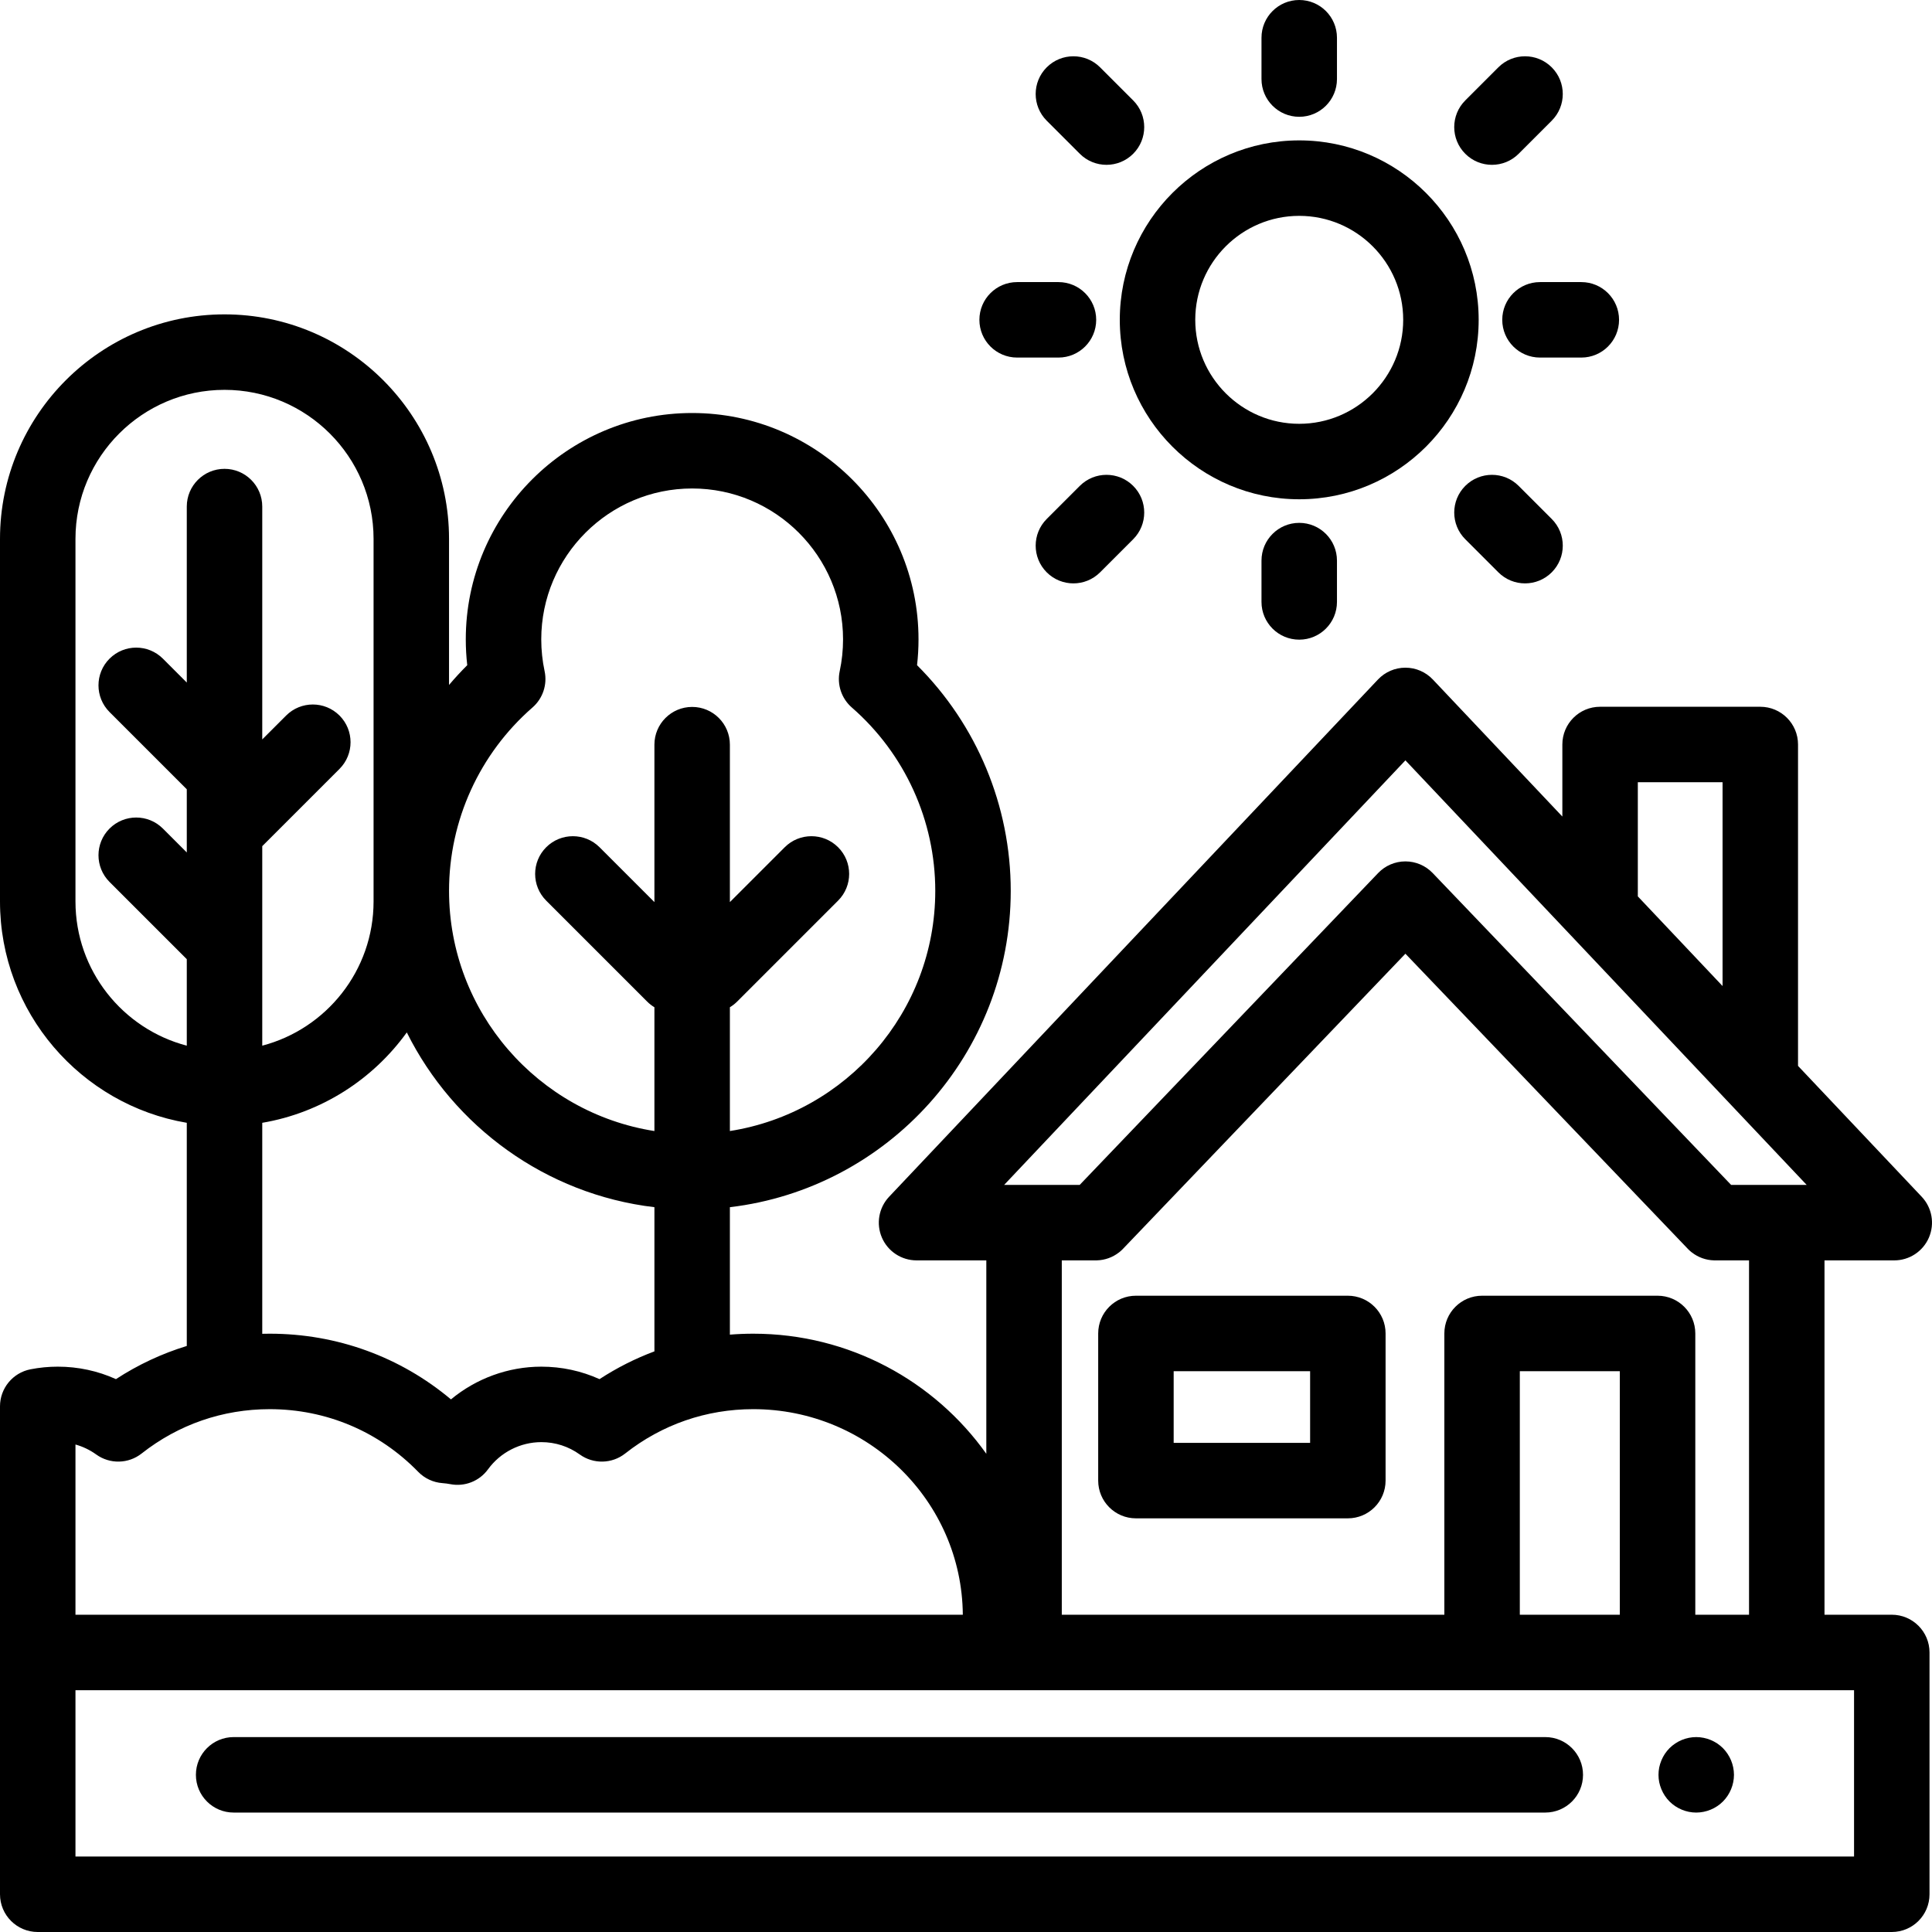
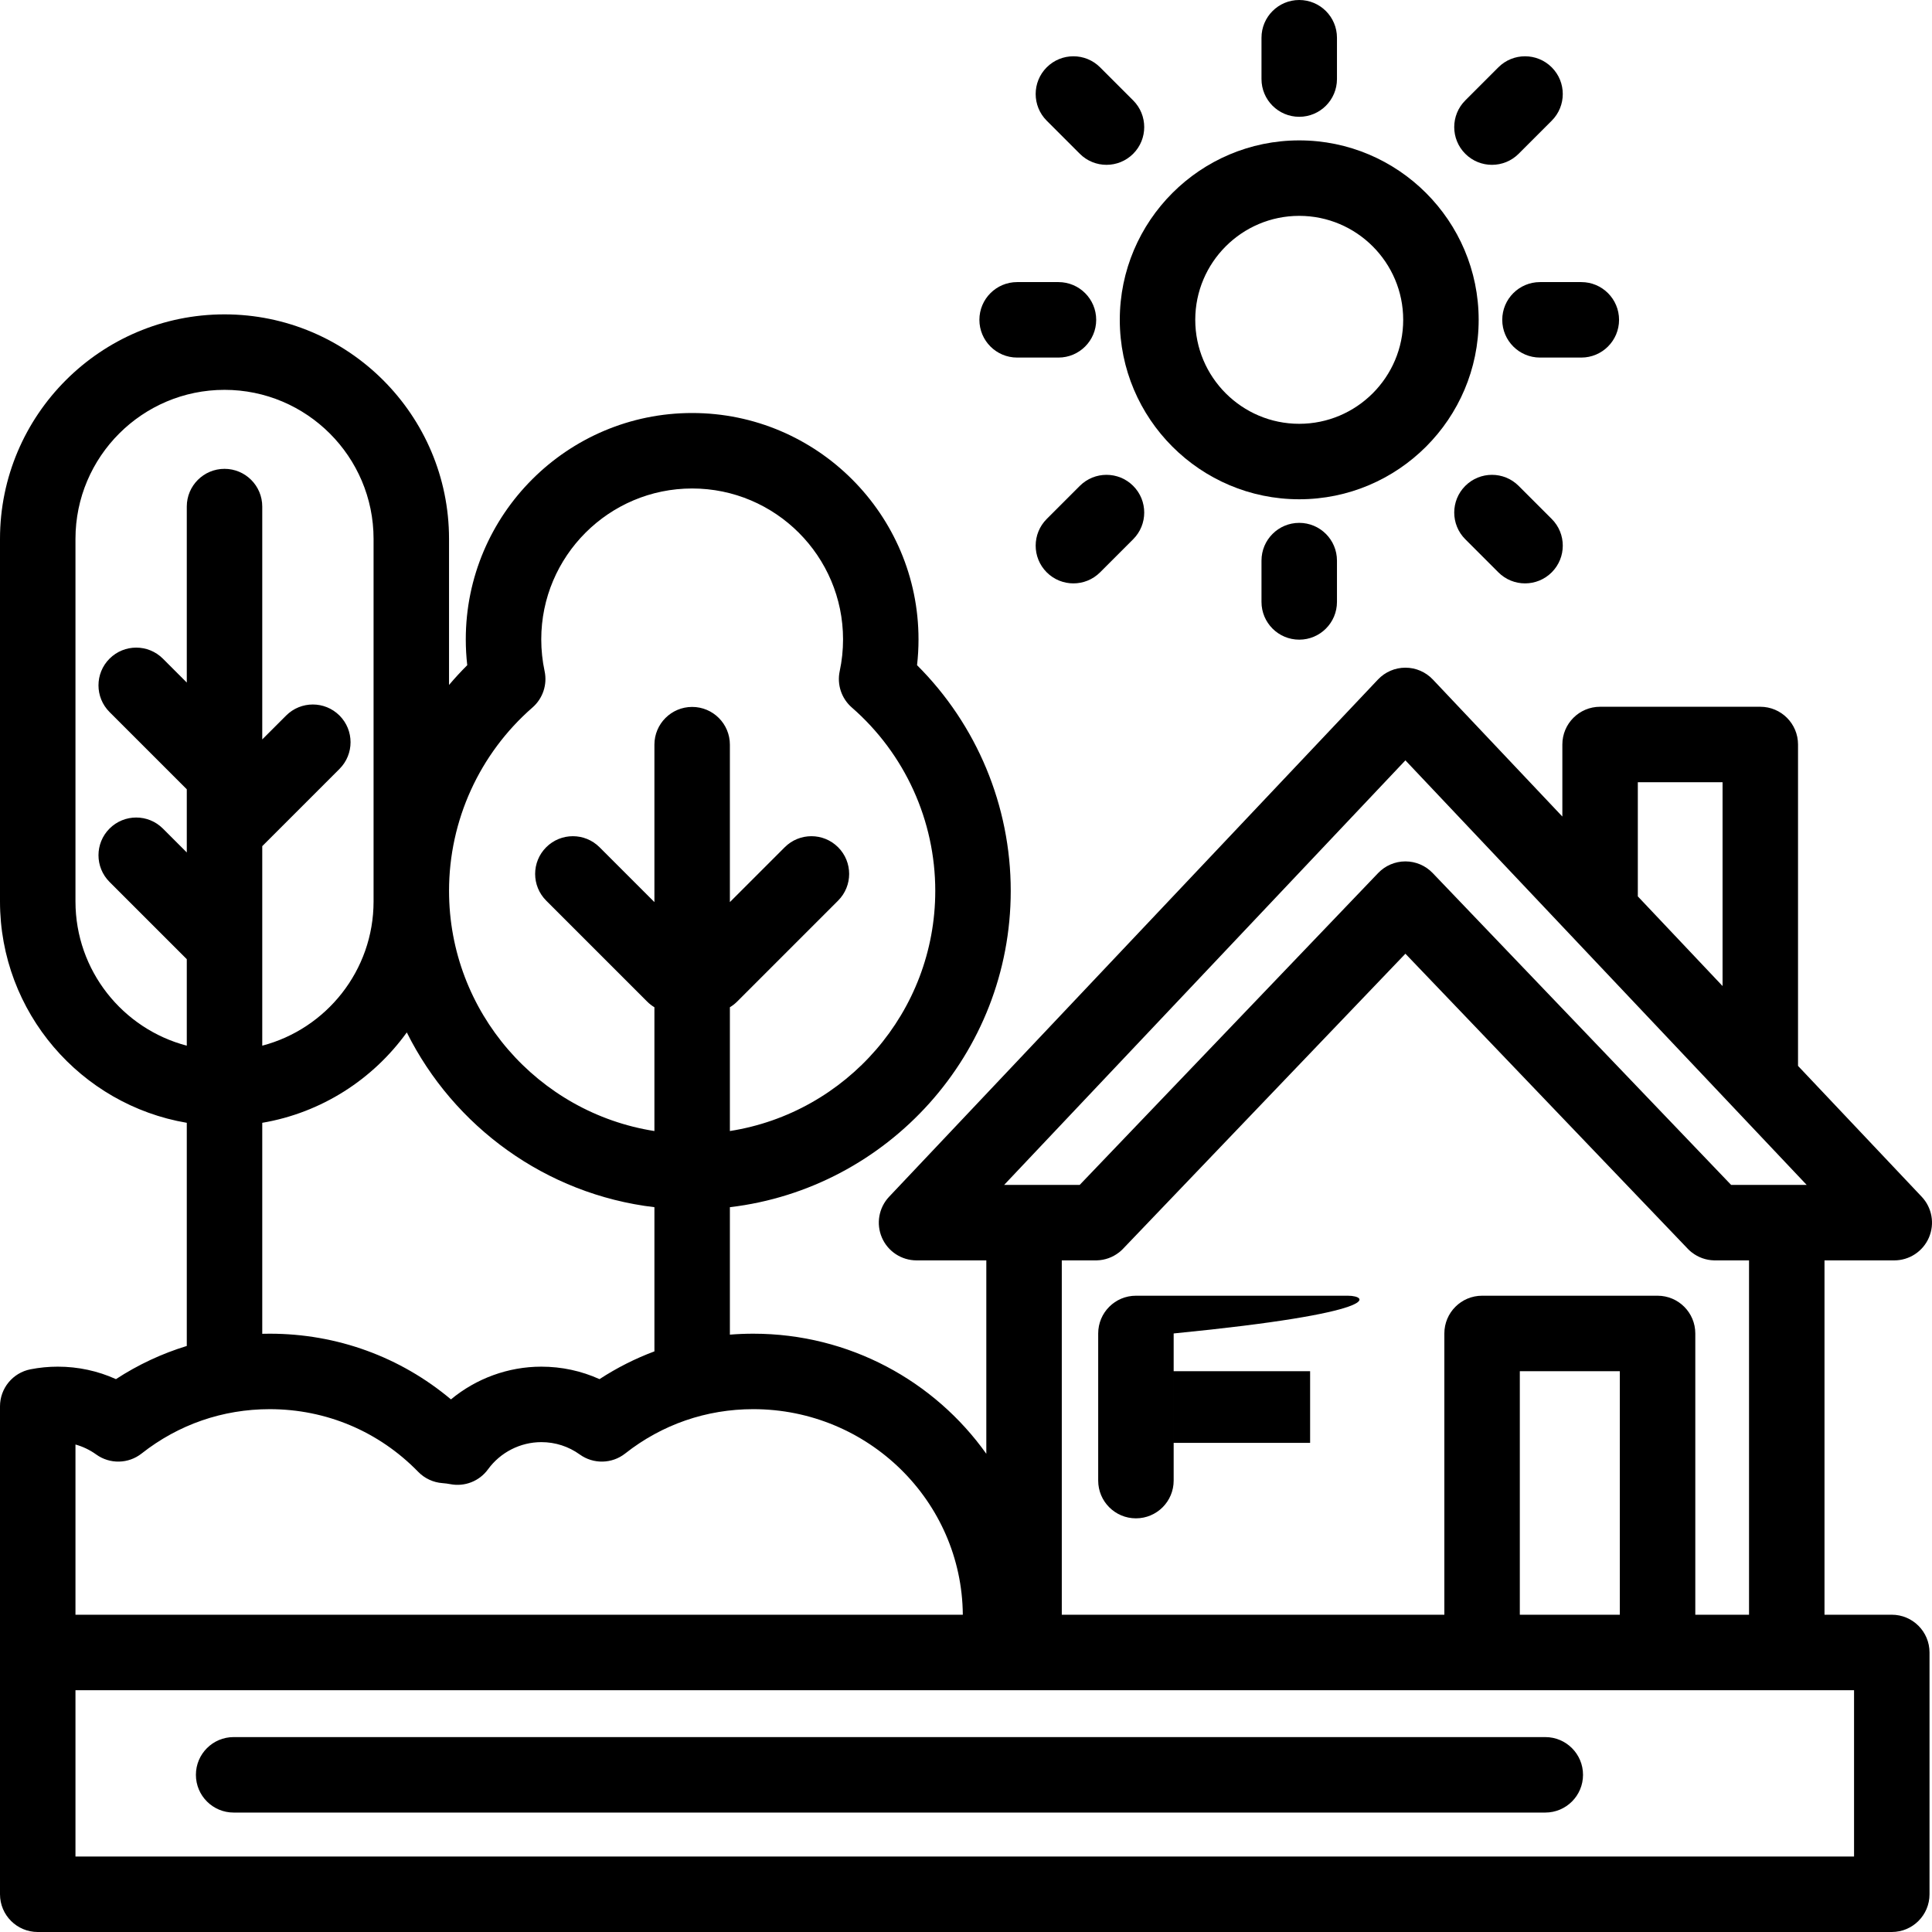
<svg xmlns="http://www.w3.org/2000/svg" version="1.1" id="Capa_1" x="0px" y="0px" viewBox="0 0 512 512" style="enable-background:new 0 0 512 512;" xml:space="preserve">
  <g>
    <g>
      <path d="M344.309,37.204c-26.222,0-47.554,21.332-47.554,47.554s21.332,47.555,47.554,47.555    c26.221,0,47.554-21.333,47.554-47.555S370.531,37.204,344.309,37.204z M344.309,112.313c-15.193,0-27.554-12.362-27.554-27.555    c0-15.194,12.361-27.554,27.554-27.554s27.554,12.361,27.554,27.554C371.863,99.952,359.502,112.313,344.309,112.313z" />
    </g>
  </g>
  <g>
    <g>
      <path d="M344.309,0c-5.523,0-10,4.477-10,10v10.952c0,5.522,4.477,10,10,10c5.522,0,10-4.477,10-10V10    C354.309,4.477,349.832,0,344.309,0z" />
    </g>
  </g>
  <g>
    <g>
      <path d="M344.309,138.564c-5.523,0-10,4.477-10,10v10.953c0,5.523,4.477,10,10,10c5.522,0,10-4.478,10-10v-10.953    C354.309,143.041,349.832,138.564,344.309,138.564z" />
    </g>
  </g>
  <g>
    <g>
      <path d="M419.066,74.758h-10.953c-5.523,0-10,4.478-10,10c0,5.523,4.477,10,10,10h10.953c5.523,0,10-4.478,10-10    S424.589,74.758,419.066,74.758z" />
    </g>
  </g>
  <g>
    <g>
      <path d="M280.503,74.758H269.55c-5.523,0-10,4.478-10,10c0,5.523,4.477,10,10,10h10.953c5.523,0,10-4.478,10-10    S286.026,74.758,280.503,74.758z" />
    </g>
  </g>
  <g>
    <g>
      <path d="M411.224,17.843c-3.906-3.904-10.238-3.904-14.143,0l-8.767,8.768c-3.905,3.905-3.905,10.237,0,14.142    c1.952,1.953,4.512,2.929,7.071,2.929c2.559,0,5.119-0.977,7.071-2.929l8.768-8.767C415.129,28.08,415.129,21.748,411.224,17.843z    " />
    </g>
  </g>
  <g>
    <g>
      <path d="M300.303,128.763c-3.905-3.904-10.237-3.904-14.142,0l-8.768,8.768c-3.905,3.906-3.905,10.238,0,14.143    c1.952,1.952,4.512,2.929,7.071,2.929c2.559,0,5.118-0.977,7.072-2.929l8.767-8.768C304.208,139,304.208,132.668,300.303,128.763z    " />
    </g>
  </g>
  <g>
    <g>
      <path d="M411.225,137.531l-8.768-8.768c-3.905-3.904-10.237-3.904-14.142,0c-3.905,3.906-3.905,10.238,0,14.143l8.767,8.768    c1.952,1.952,4.512,2.929,7.071,2.929c2.559,0,5.118-0.977,7.072-2.929C415.13,147.768,415.13,141.436,411.225,137.531z" />
    </g>
  </g>
  <g>
    <g>
      <path d="M300.302,26.611l-8.767-8.768c-3.906-3.904-10.238-3.904-14.143,0c-3.905,3.906-3.905,10.238,0,14.143l8.768,8.767    c1.952,1.953,4.512,2.929,7.071,2.929s5.119-0.977,7.071-2.929C304.207,36.848,304.207,30.516,300.302,26.611z" />
    </g>
  </g>
  <g>
    <g>
-       <path d="M459.32,468.39c-0.13-0.64-0.32-1.26-0.57-1.87c-0.25-0.6-0.56-1.18-0.92-1.72c-0.36-0.55-0.78-1.059-1.24-1.53    c-0.46-0.46-0.97-0.87-1.52-1.24c-0.54-0.359-1.12-0.67-1.73-0.92c-0.6-0.25-1.23-0.439-1.87-0.569c-1.29-0.261-2.61-0.261-3.91,0    c-0.63,0.13-1.26,0.319-1.87,0.569c-0.6,0.25-1.18,0.561-1.72,0.92c-0.55,0.37-1.06,0.78-1.52,1.24    c-0.46,0.47-0.88,0.98-1.25,1.53c-0.36,0.54-0.66,1.12-0.91,1.72c-0.25,0.61-0.45,1.23-0.58,1.87c-0.13,0.65-0.19,1.311-0.19,1.96    c0,0.65,0.06,1.31,0.19,1.95c0.13,0.64,0.33,1.269,0.58,1.87c0.25,0.599,0.56,1.189,0.92,1.729c0.36,0.541,0.78,1.061,1.24,1.521    c1.86,1.86,4.44,2.93,7.07,2.93c0.65,0,1.31-0.071,1.95-0.201c0.64-0.13,1.27-0.319,1.87-0.569c0.61-0.25,1.19-0.561,1.73-0.92    c0.55-0.36,1.06-0.78,1.52-1.24c0.46-0.46,0.88-0.981,1.24-1.521c0.36-0.54,0.67-1.129,0.92-1.729c0.25-0.6,0.44-1.23,0.57-1.87    c0.13-0.639,0.2-1.3,0.2-1.95C459.52,469.701,459.45,469.04,459.32,468.39z" />
-     </g>
+       </g>
  </g>
  <g>
    <g>
      <path d="M409.518,460.347H61.917c-5.523,0-10,4.478-10,10c0,5.522,4.477,10,10,10h347.601c5.523,0,10-4.478,10-10    C419.518,464.825,415.041,460.347,409.518,460.347z" />
    </g>
  </g>
  <g>
    <g>
      <path d="M501.342,427.919h-17.831v-93.905H502c3.993,0,7.604-2.376,9.184-6.043c1.58-3.668,0.827-7.924-1.917-10.826    l-32.771-34.673v-85.173c0-5.523-4.477-10-10-10H424.04c-5.523,0-10,4.477-10,10v19.091l-34.324-36.317    c-1.889-1.998-4.518-3.131-7.268-3.131s-5.379,1.133-7.267,3.131L235.628,317.145c-2.743,2.902-3.497,7.158-1.917,10.826    c1.58,3.667,5.191,6.043,9.184,6.043h18.489v51.254c-13.684-19.237-36.264-31.825-61.753-31.825c-2.083,0-4.152,0.084-6.204,0.249    V319.92c41.858-4.961,74.428-40.668,74.428-83.839c0-22.514-8.983-44.002-24.827-59.798c0.258-2.268,0.388-4.554,0.388-6.842    c0-33.078-26.911-59.989-59.989-59.989c-33.079,0-59.99,26.911-59.99,59.989c0,2.287,0.13,4.573,0.388,6.842    c-1.688,1.683-3.297,3.43-4.827,5.236v-38.708c0-32.808-26.691-59.499-59.5-59.499C26.689,83.312,0,110.004,0,142.813v96.084    c0,29.402,21.436,53.89,49.5,58.659v59.139c-6.605,2.02-12.905,4.964-18.773,8.789c-4.807-2.176-10.029-3.305-15.412-3.305    c-2.434,0-4.872,0.236-7.243,0.702C3.382,363.804,0,367.915,0,372.694V502c0,5.523,4.477,10,10,10h491.342c5.523,0,10-4.477,10-10    v-64.081C511.342,432.397,506.865,427.919,501.342,427.919z M434.04,207.298h22.457v54.012l-22.457-23.76V207.298z M372.448,201.5    l106.341,112.514h-20.022l-79.094-82.649c-1.886-1.971-4.496-3.086-7.225-3.086c-2.728,0-5.338,1.115-7.225,3.086l-79.095,82.649    h-20.022L372.448,201.5z M439.271,343.379h-46.503c-5.523,0-10,4.478-10,10v74.54H281.385v-93.905h9.016    c0.086,0,0.171-0.001,0.257-0.003c2.187-0.055,4.199-0.813,5.82-2.055l0.027-0.021c0.054-0.041,0.107-0.083,0.159-0.125    c0.015-0.012,0.03-0.024,0.045-0.036c0.046-0.038,0.091-0.075,0.137-0.114c0.021-0.017,0.041-0.035,0.062-0.052    c0.04-0.034,0.079-0.069,0.119-0.104c0.024-0.021,0.048-0.042,0.071-0.063c0.035-0.032,0.07-0.064,0.105-0.096    c0.027-0.025,0.054-0.05,0.08-0.075c0.033-0.031,0.065-0.063,0.097-0.094c0.027-0.026,0.053-0.051,0.079-0.077    c0.034-0.034,0.068-0.069,0.101-0.103c0.021-0.022,0.043-0.044,0.065-0.066l74.823-78.186l74.823,78.186    c0.021,0.022,0.043,0.044,0.065,0.066c0.034,0.034,0.067,0.069,0.101,0.103c0.026,0.026,0.053,0.052,0.079,0.077    c0.032,0.032,0.065,0.063,0.098,0.094c0.027,0.025,0.053,0.05,0.08,0.075c0.035,0.032,0.07,0.064,0.105,0.096    c0.023,0.021,0.047,0.042,0.071,0.063c0.039,0.035,0.079,0.07,0.119,0.104c0.02,0.018,0.041,0.035,0.062,0.052    c0.045,0.038,0.091,0.076,0.137,0.114c0.015,0.012,0.03,0.024,0.045,0.036c0.053,0.042,0.106,0.084,0.159,0.125l0.027,0.021    c1.621,1.242,3.633,2,5.82,2.055c0.085,0.002,0.171,0.003,0.257,0.003h9.016v93.905h-14.24v-74.54    C449.271,347.857,444.794,343.379,439.271,343.379z M429.271,363.379v64.54h-26.503v-64.54H429.271z M141.117,187.491    c2.74-2.389,3.968-6.075,3.208-9.63c-0.588-2.749-0.886-5.582-0.886-8.42c0-22.05,17.939-39.989,39.99-39.989    s39.989,17.939,39.989,39.989c0,2.84-0.298,5.673-0.886,8.419c-0.761,3.555,0.467,7.242,3.207,9.631    c14.056,12.252,22.117,29.962,22.117,48.59c0,32.125-23.634,58.834-54.428,63.653v-32.805c0.687-0.413,1.335-0.914,1.927-1.506    l26.752-26.752c3.905-3.905,3.905-10.237,0-14.143c-3.905-3.904-10.237-3.904-14.143,0l-14.537,14.537v-41.723    c0-5.522-4.477-10-10-10s-10,4.478-10,10v41.724l-14.537-14.537c-3.905-3.904-10.237-3.904-14.143,0    c-3.905,3.905-3.905,10.237,0,14.143l26.752,26.752c0.592,0.592,1.241,1.094,1.928,1.507v32.805    C142.635,294.915,119,268.206,119,236.081C119,217.453,127.061,199.743,141.117,187.491z M107.804,273.602    c12.424,24.938,36.826,42.904,65.624,46.318v38.208c-5.076,1.896-9.948,4.355-14.554,7.357c-4.807-2.176-10.03-3.305-15.412-3.305    c-8.811,0-17.289,3.142-23.954,8.672c-13.441-11.277-30.229-17.409-48.025-17.409c-0.663,0-1.324,0.009-1.984,0.026v-55.913H69.5    C85.212,294.886,98.846,286.035,107.804,273.602z M20,238.897v-96.084c0-21.78,17.72-39.5,39.5-39.5    c21.78,0,39.5,17.718,39.5,39.499v96.085c0,18.327-12.546,33.778-29.5,38.217V224.24l20.472-20.471    c3.905-3.905,3.906-10.237,0-14.143c-3.905-3.903-10.237-3.904-14.142,0l-6.33,6.33v-61.708c0-5.522-4.477-10-10-10    s-10,4.478-10,10v46.635l-6.33-6.33c-3.905-3.904-10.237-3.904-14.143,0c-3.905,3.905-3.905,10.237,0,14.143L49.5,209.169v16.74    l-6.33-6.33c-3.905-3.904-10.237-3.904-14.142,0c-3.905,3.905-3.905,10.237,0,14.143l20.472,20.47v22.922    C32.546,272.674,20,257.223,20,238.897z M20,382.813c1.961,0.544,3.817,1.433,5.5,2.644c3.62,2.606,8.528,2.5,12.032-0.261    c9.757-7.689,21.498-11.753,33.952-11.753c14.941,0,28.912,5.896,39.339,16.603c1.71,1.756,4.005,2.823,6.45,2.998    c0.696,0.05,1.394,0.142,2.074,0.273c3.811,0.737,7.701-0.796,9.984-3.934c3.283-4.511,8.566-7.203,14.132-7.203    c3.685,0,7.208,1.133,10.186,3.277c3.62,2.605,8.527,2.499,12.032-0.262c9.757-7.689,21.497-11.753,33.952-11.753    c30.471,0,55.288,24.398,55.524,54.477H20V382.813z M491.342,492H20v-44.081h471.342V492z" />
    </g>
  </g>
  <g>
    <g>
-       <path d="M357.193,343.379h-56.159c-5.523,0-10,4.478-10,10v38.996c0,5.523,4.477,10,10,10h56.159c5.523,0,10-4.477,10-10v-38.996    C367.193,347.857,362.716,343.379,357.193,343.379z M347.194,382.375h-36.159v-18.996h36.159V382.375z" />
+       <path d="M357.193,343.379h-56.159c-5.523,0-10,4.478-10,10v38.996c0,5.523,4.477,10,10,10c5.523,0,10-4.477,10-10v-38.996    C367.193,347.857,362.716,343.379,357.193,343.379z M347.194,382.375h-36.159v-18.996h36.159V382.375z" />
    </g>
  </g>
  <g>
</g>
  <g>
</g>
  <g>
</g>
  <g>
</g>
  <g>
</g>
  <g>
</g>
  <g>
</g>
  <g>
</g>
  <g>
</g>
  <g>
</g>
  <g>
</g>
  <g>
</g>
  <g>
</g>
  <g>
</g>
  <g>
</g>
</svg>